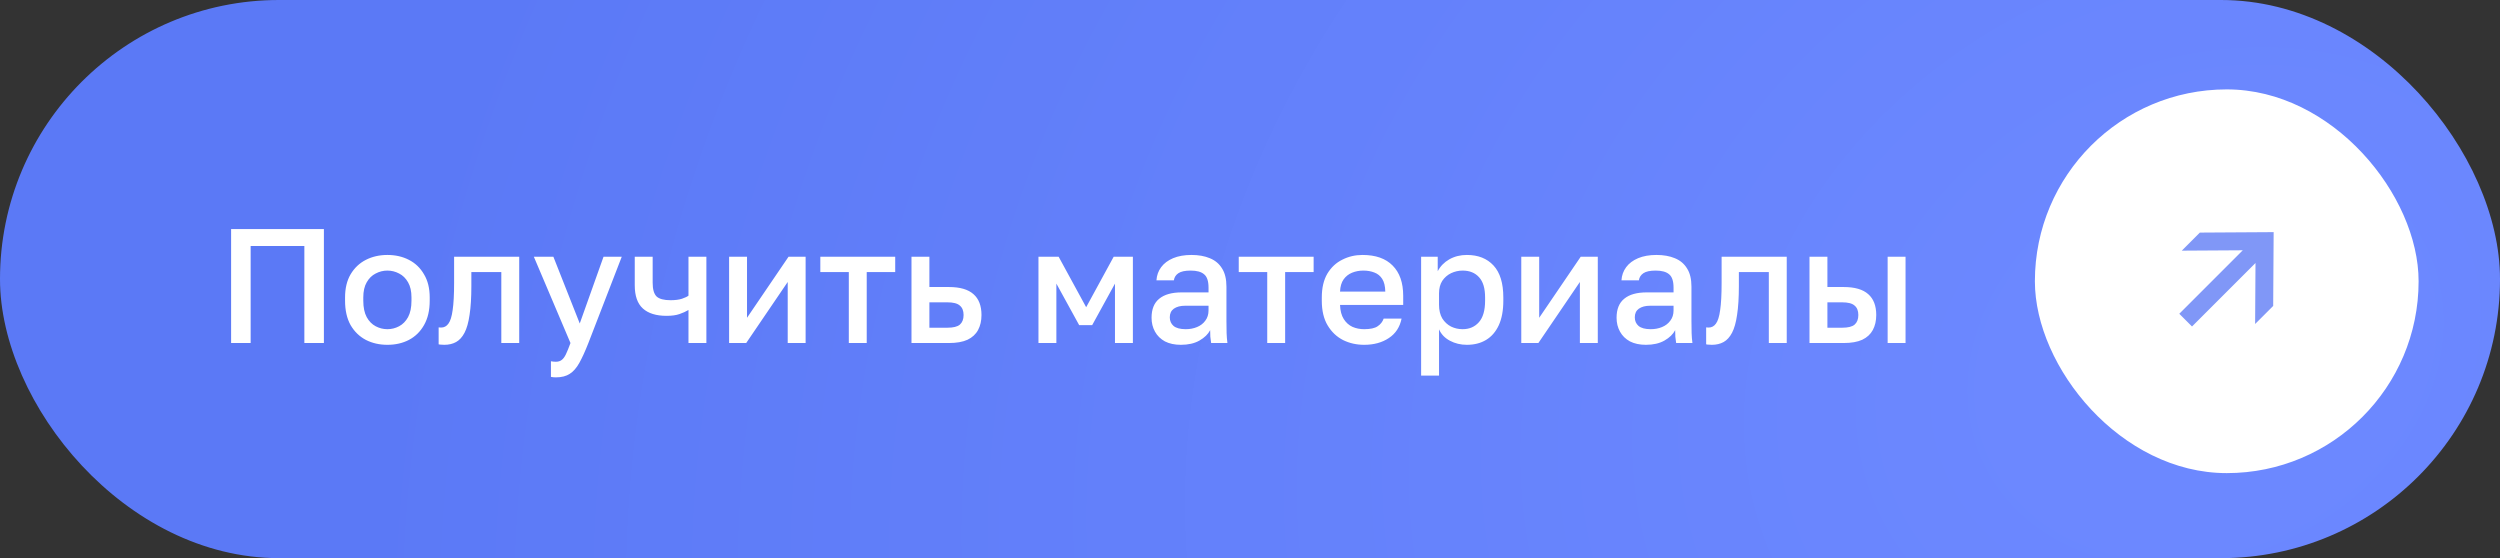
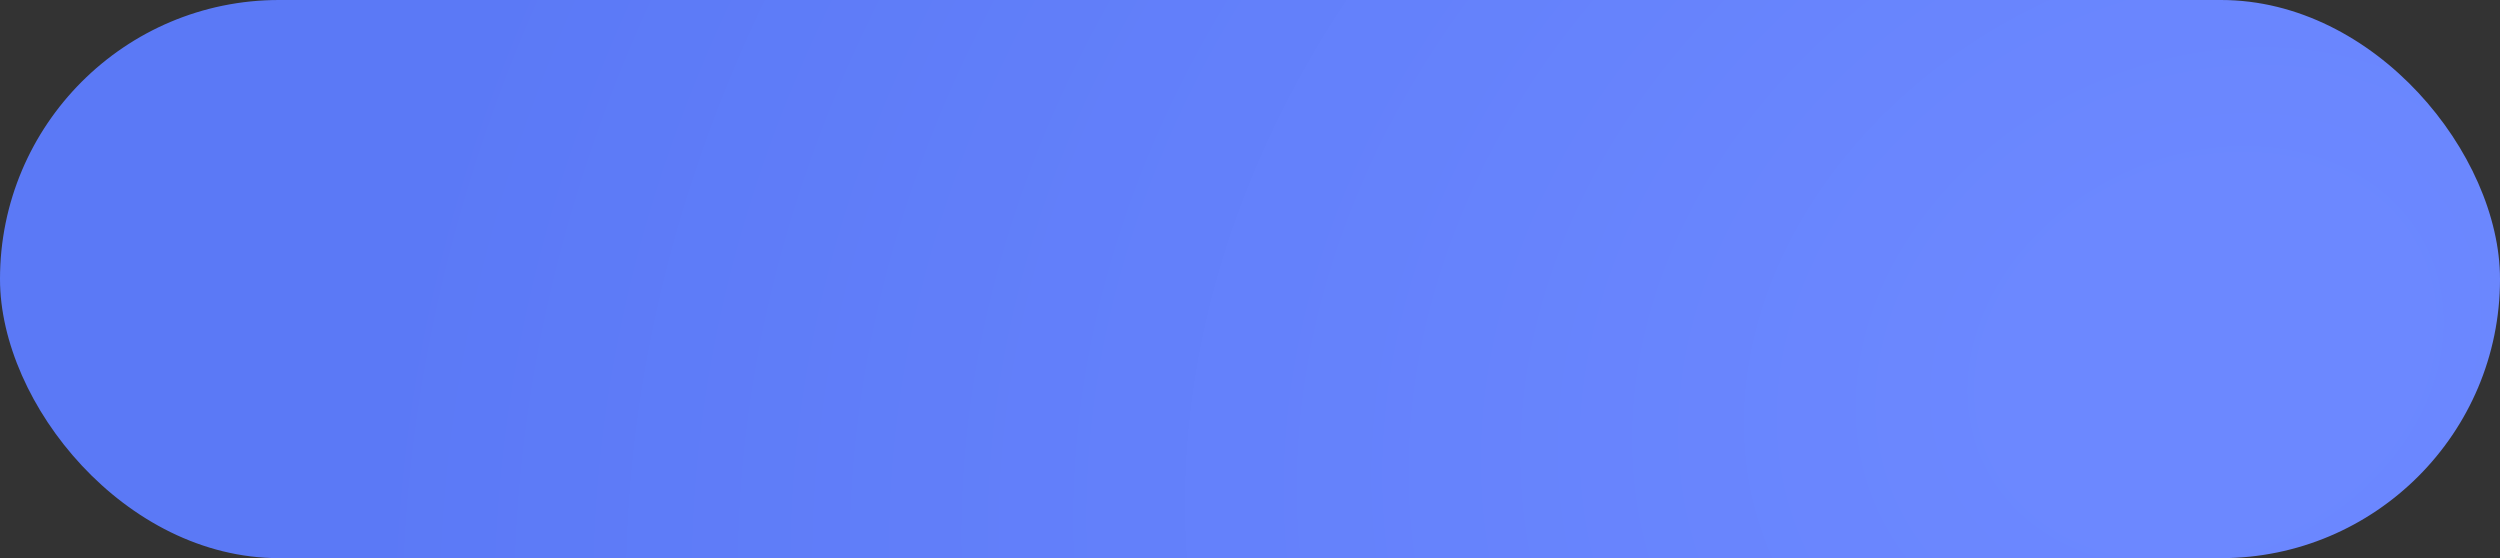
<svg xmlns="http://www.w3.org/2000/svg" width="215" height="48" viewBox="0 0 215 48" fill="none">
  <rect x="0" y="0" width="215" height="48" fill="#333333" stroke="none" />
  <rect width="215" height="48" rx="24" fill="url(#paint0_radial_6300_553)" />
-   <path d="M19.875 29.5V19.7H27.855V29.5H26.175V21.156H21.555V29.5H19.875ZM33.315 29.654C32.634 29.654 32.018 29.514 31.467 29.234C30.917 28.945 30.478 28.52 30.151 27.96C29.834 27.391 29.675 26.691 29.675 25.86V25.58C29.675 24.796 29.834 24.133 30.151 23.592C30.478 23.041 30.917 22.626 31.467 22.346C32.018 22.066 32.634 21.926 33.315 21.926C34.006 21.926 34.622 22.066 35.163 22.346C35.714 22.626 36.148 23.041 36.465 23.592C36.792 24.133 36.955 24.796 36.955 25.58V25.86C36.955 26.691 36.792 27.391 36.465 27.96C36.148 28.52 35.714 28.945 35.163 29.234C34.622 29.514 34.006 29.654 33.315 29.654ZM33.315 28.31C33.67 28.31 34.006 28.226 34.323 28.058C34.641 27.89 34.897 27.629 35.093 27.274C35.289 26.91 35.387 26.439 35.387 25.86V25.58C35.387 25.048 35.289 24.614 35.093 24.278C34.897 23.933 34.641 23.681 34.323 23.522C34.006 23.354 33.67 23.27 33.315 23.27C32.961 23.27 32.625 23.354 32.307 23.522C31.99 23.681 31.733 23.933 31.537 24.278C31.341 24.614 31.243 25.048 31.243 25.58V25.86C31.243 26.439 31.341 26.91 31.537 27.274C31.733 27.629 31.99 27.89 32.307 28.058C32.625 28.226 32.961 28.31 33.315 28.31ZM38.213 29.654C38.138 29.654 38.054 29.649 37.961 29.64C37.877 29.64 37.798 29.631 37.723 29.612V28.156C37.751 28.165 37.821 28.17 37.933 28.17C38.194 28.17 38.404 28.058 38.563 27.834C38.731 27.61 38.852 27.223 38.927 26.672C39.011 26.112 39.053 25.328 39.053 24.32V22.08H44.653V29.5H43.113V23.396H40.537V24.6C40.537 25.589 40.486 26.415 40.383 27.078C40.29 27.731 40.145 28.245 39.949 28.618C39.753 28.991 39.51 29.257 39.221 29.416C38.932 29.575 38.596 29.654 38.213 29.654ZM47.801 32.454C47.661 32.454 47.521 32.44 47.381 32.412V31.068C47.521 31.096 47.661 31.11 47.801 31.11C48.006 31.11 48.174 31.059 48.305 30.956C48.435 30.863 48.557 30.699 48.669 30.466C48.781 30.233 48.911 29.911 49.061 29.5L45.911 22.08H47.591L49.859 27.82L51.903 22.08H53.471L50.601 29.5C50.33 30.191 50.074 30.755 49.831 31.194C49.588 31.633 49.313 31.95 49.005 32.146C48.697 32.351 48.295 32.454 47.801 32.454ZM59.209 29.5V26.658C58.994 26.789 58.737 26.905 58.439 27.008C58.149 27.111 57.776 27.162 57.319 27.162C56.432 27.162 55.755 26.952 55.289 26.532C54.822 26.112 54.589 25.445 54.589 24.53V22.08H56.129V24.32C56.129 24.88 56.241 25.272 56.465 25.496C56.698 25.711 57.099 25.818 57.669 25.818C58.061 25.818 58.387 25.776 58.649 25.692C58.919 25.599 59.106 25.51 59.209 25.426V22.08H60.749V29.5H59.209ZM62.703 29.5V22.08H64.243V27.33L67.813 22.08H69.283V29.5H67.743V24.25L64.173 29.5H62.703ZM72.998 29.5V23.396H70.548V22.08H76.988V23.396H74.538V29.5H72.998ZM78.388 29.5V22.08H79.928V24.684H81.608C82.56 24.684 83.264 24.889 83.722 25.3C84.179 25.701 84.408 26.299 84.408 27.092C84.408 27.587 84.31 28.016 84.114 28.38C83.918 28.744 83.614 29.024 83.204 29.22C82.793 29.407 82.261 29.5 81.608 29.5H78.388ZM79.928 28.184H81.468C81.981 28.184 82.34 28.095 82.546 27.918C82.76 27.731 82.868 27.456 82.868 27.092C82.868 26.728 82.76 26.457 82.546 26.28C82.34 26.093 81.981 26 81.468 26H79.928V28.184ZM89.308 29.5V22.08H91.044L93.41 26.42L95.776 22.08H97.428V29.5H95.888V24.39L93.928 27.96H92.808L90.848 24.39V29.5H89.308ZM101.554 29.654C101.022 29.654 100.565 29.556 100.182 29.36C99.809 29.155 99.524 28.875 99.328 28.52C99.132 28.165 99.034 27.769 99.034 27.33C99.034 26.593 99.254 26.047 99.692 25.692C100.131 25.328 100.775 25.146 101.624 25.146H103.934V24.74C103.934 24.18 103.808 23.797 103.556 23.592C103.314 23.377 102.926 23.27 102.394 23.27C101.918 23.27 101.568 23.345 101.344 23.494C101.12 23.643 100.99 23.849 100.952 24.11H99.454C99.482 23.681 99.618 23.303 99.86 22.976C100.103 22.649 100.444 22.393 100.882 22.206C101.33 22.019 101.858 21.926 102.464 21.926C103.071 21.926 103.598 22.019 104.046 22.206C104.504 22.393 104.854 22.687 105.096 23.088C105.348 23.48 105.474 24.003 105.474 24.656V27.61C105.474 28.002 105.479 28.347 105.488 28.646C105.498 28.935 105.521 29.22 105.558 29.5H104.158C104.13 29.285 104.107 29.103 104.088 28.954C104.079 28.805 104.074 28.618 104.074 28.394C103.897 28.739 103.589 29.038 103.15 29.29C102.721 29.533 102.189 29.654 101.554 29.654ZM101.974 28.31C102.329 28.31 102.651 28.249 102.94 28.128C103.239 28.007 103.477 27.825 103.654 27.582C103.841 27.339 103.934 27.045 103.934 26.7V26.294H101.904C101.512 26.294 101.195 26.378 100.952 26.546C100.719 26.714 100.602 26.961 100.602 27.288C100.602 27.596 100.71 27.843 100.924 28.03C101.148 28.217 101.498 28.31 101.974 28.31ZM108.982 29.5V23.396H106.532V22.08H112.972V23.396H110.522V29.5H108.982ZM117.315 29.654C116.662 29.654 116.06 29.519 115.509 29.248C114.959 28.968 114.515 28.548 114.179 27.988C113.843 27.428 113.675 26.719 113.675 25.86V25.58C113.675 24.759 113.834 24.077 114.151 23.536C114.478 22.995 114.907 22.593 115.439 22.332C115.971 22.061 116.55 21.926 117.175 21.926C118.305 21.926 119.168 22.229 119.765 22.836C120.372 23.443 120.675 24.311 120.675 25.44V26.224H115.243C115.262 26.728 115.369 27.134 115.565 27.442C115.761 27.75 116.013 27.974 116.321 28.114C116.629 28.245 116.961 28.31 117.315 28.31C117.847 28.31 118.235 28.226 118.477 28.058C118.729 27.89 118.902 27.671 118.995 27.4H120.535C120.386 28.137 120.017 28.697 119.429 29.08C118.851 29.463 118.146 29.654 117.315 29.654ZM117.245 23.27C116.9 23.27 116.578 23.331 116.279 23.452C115.981 23.573 115.738 23.765 115.551 24.026C115.365 24.287 115.262 24.637 115.243 25.076H119.135C119.126 24.609 119.037 24.245 118.869 23.984C118.701 23.723 118.477 23.541 118.197 23.438C117.917 23.326 117.6 23.27 117.245 23.27ZM122.216 32.3V22.08H123.644V23.326C123.868 22.897 124.2 22.556 124.638 22.304C125.086 22.052 125.59 21.926 126.15 21.926C127.121 21.926 127.886 22.229 128.446 22.836C129.006 23.443 129.286 24.357 129.286 25.58V25.86C129.286 26.7 129.156 27.405 128.894 27.974C128.633 28.534 128.269 28.954 127.802 29.234C127.336 29.514 126.785 29.654 126.15 29.654C125.618 29.654 125.133 29.537 124.694 29.304C124.256 29.071 123.943 28.744 123.756 28.324V32.3H122.216ZM125.786 28.31C126.365 28.31 126.832 28.109 127.186 27.708C127.541 27.307 127.718 26.691 127.718 25.86V25.58C127.718 24.796 127.546 24.217 127.2 23.844C126.855 23.461 126.384 23.27 125.786 23.27C125.441 23.27 125.11 23.345 124.792 23.494C124.484 23.643 124.232 23.863 124.036 24.152C123.85 24.441 123.756 24.801 123.756 25.23V26.21C123.756 26.677 123.85 27.069 124.036 27.386C124.232 27.694 124.484 27.927 124.792 28.086C125.1 28.235 125.432 28.31 125.786 28.31ZM130.83 29.5V22.08H132.37V27.33L135.94 22.08H137.41V29.5H135.87V24.25L132.3 29.5H130.83ZM141.545 29.654C141.013 29.654 140.555 29.556 140.173 29.36C139.799 29.155 139.515 28.875 139.319 28.52C139.123 28.165 139.025 27.769 139.025 27.33C139.025 26.593 139.244 26.047 139.683 25.692C140.121 25.328 140.765 25.146 141.615 25.146H143.925V24.74C143.925 24.18 143.799 23.797 143.547 23.592C143.304 23.377 142.917 23.27 142.385 23.27C141.909 23.27 141.559 23.345 141.335 23.494C141.111 23.643 140.98 23.849 140.943 24.11H139.445C139.473 23.681 139.608 23.303 139.851 22.976C140.093 22.649 140.434 22.393 140.873 22.206C141.321 22.019 141.848 21.926 142.455 21.926C143.061 21.926 143.589 22.019 144.037 22.206C144.494 22.393 144.844 22.687 145.087 23.088C145.339 23.48 145.465 24.003 145.465 24.656V27.61C145.465 28.002 145.469 28.347 145.479 28.646C145.488 28.935 145.511 29.22 145.549 29.5H144.149C144.121 29.285 144.097 29.103 144.079 28.954C144.069 28.805 144.065 28.618 144.065 28.394C143.887 28.739 143.579 29.038 143.141 29.29C142.711 29.533 142.179 29.654 141.545 29.654ZM141.965 28.31C142.319 28.31 142.641 28.249 142.931 28.128C143.229 28.007 143.467 27.825 143.645 27.582C143.831 27.339 143.925 27.045 143.925 26.7V26.294H141.895C141.503 26.294 141.185 26.378 140.943 26.546C140.709 26.714 140.593 26.961 140.593 27.288C140.593 27.596 140.7 27.843 140.915 28.03C141.139 28.217 141.489 28.31 141.965 28.31ZM147.219 29.654C147.144 29.654 147.06 29.649 146.967 29.64C146.883 29.64 146.804 29.631 146.729 29.612V28.156C146.757 28.165 146.827 28.17 146.939 28.17C147.2 28.17 147.41 28.058 147.569 27.834C147.737 27.61 147.858 27.223 147.933 26.672C148.017 26.112 148.059 25.328 148.059 24.32V22.08H153.659V29.5H152.119V23.396H149.543V24.6C149.543 25.589 149.492 26.415 149.389 27.078C149.296 27.731 149.151 28.245 148.955 28.618C148.759 28.991 148.516 29.257 148.227 29.416C147.938 29.575 147.602 29.654 147.219 29.654ZM155.617 29.5V22.08H157.157V24.684H158.557C159.509 24.684 160.213 24.889 160.671 25.3C161.128 25.701 161.357 26.299 161.357 27.092C161.357 27.587 161.259 28.016 161.063 28.38C160.867 28.744 160.563 29.024 160.153 29.22C159.742 29.407 159.21 29.5 158.557 29.5H155.617ZM157.157 28.184H158.417C158.93 28.184 159.289 28.095 159.495 27.918C159.709 27.731 159.817 27.456 159.817 27.092C159.817 26.728 159.709 26.457 159.495 26.28C159.289 26.093 158.93 26 158.417 26H157.157V28.184ZM162.337 29.5V22.08H163.877V29.5H162.337Z" fill="white" />
  <g clip-path="url(#clip0_6300_553)">
    <rect x="175" y="7.688" width="33" height="33" rx="16.5" fill="white" />
-     <path d="M193.94 27.864L193.973 22.617L188.512 28.078L187.419 26.985L192.88 21.524L187.633 21.557L189.187 20.003L195.534 19.963L195.494 26.31L193.94 27.864Z" fill="#8097F7" />
  </g>
  <defs>
    <radialGradient id="paint0_radial_6300_553" cx="0" cy="0" r="1" gradientTransform="matrix(-157.87 42.222 -24.087 -133.691 189.646 31.111)" gradientUnits="userSpaceOnUse">
      <stop offset="0.098" stop-color="#6C88FF" />
      <stop offset="1" stop-color="#5B79F6" />
    </radialGradient>
    <clipPath id="clip0_6300_553">
-       <rect width="33" height="34" fill="white" transform="translate(175 7)" />
-     </clipPath>
+       </clipPath>
  </defs>
</svg>